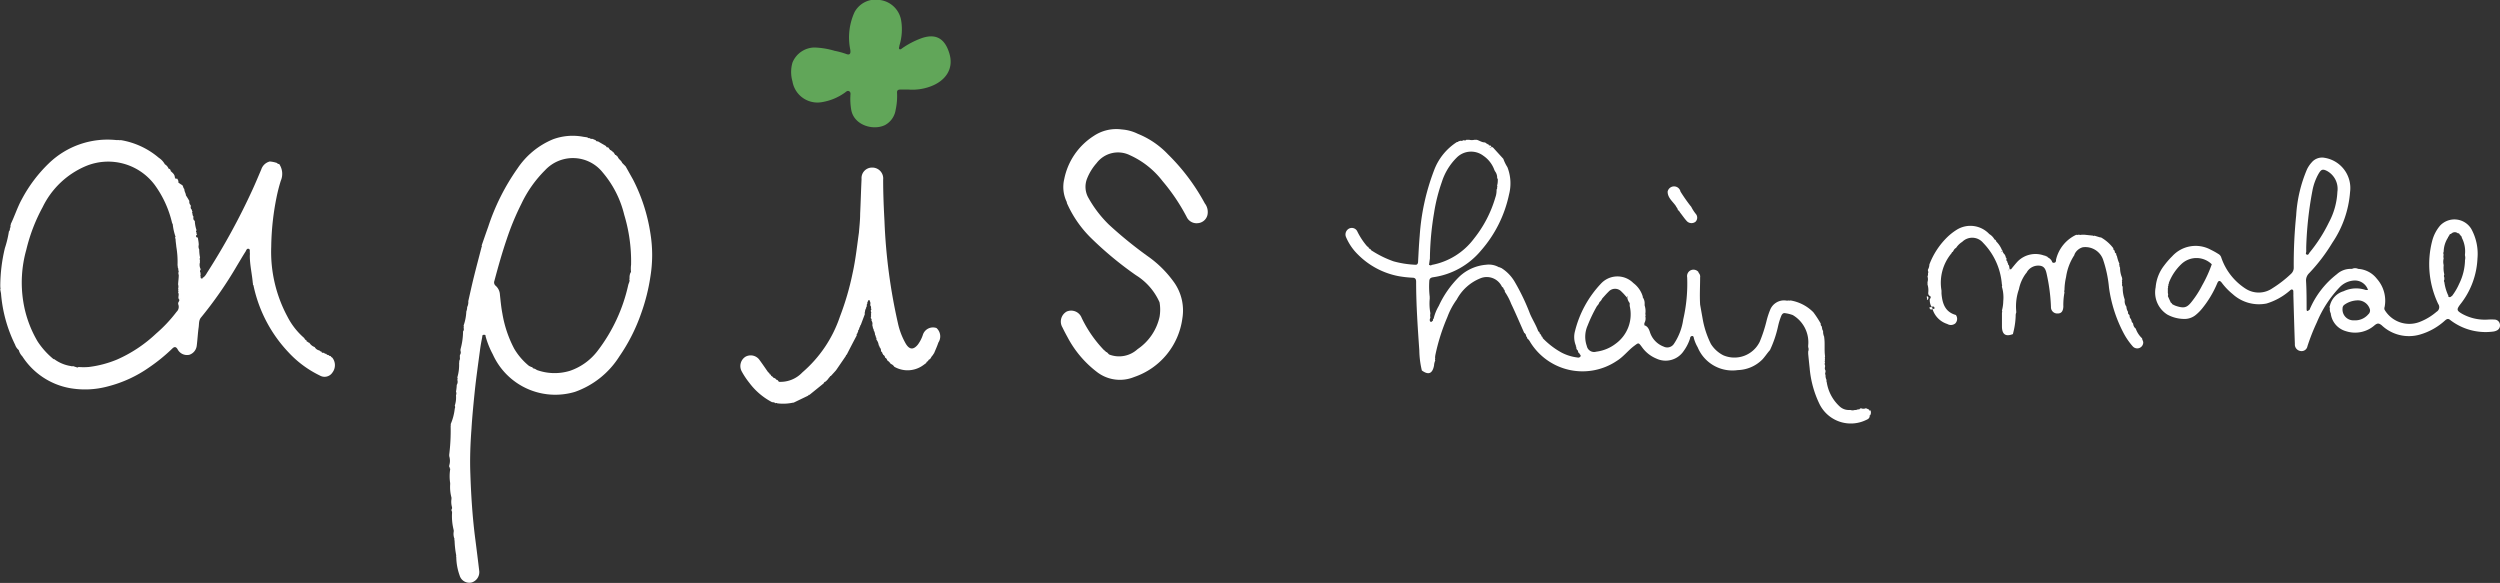
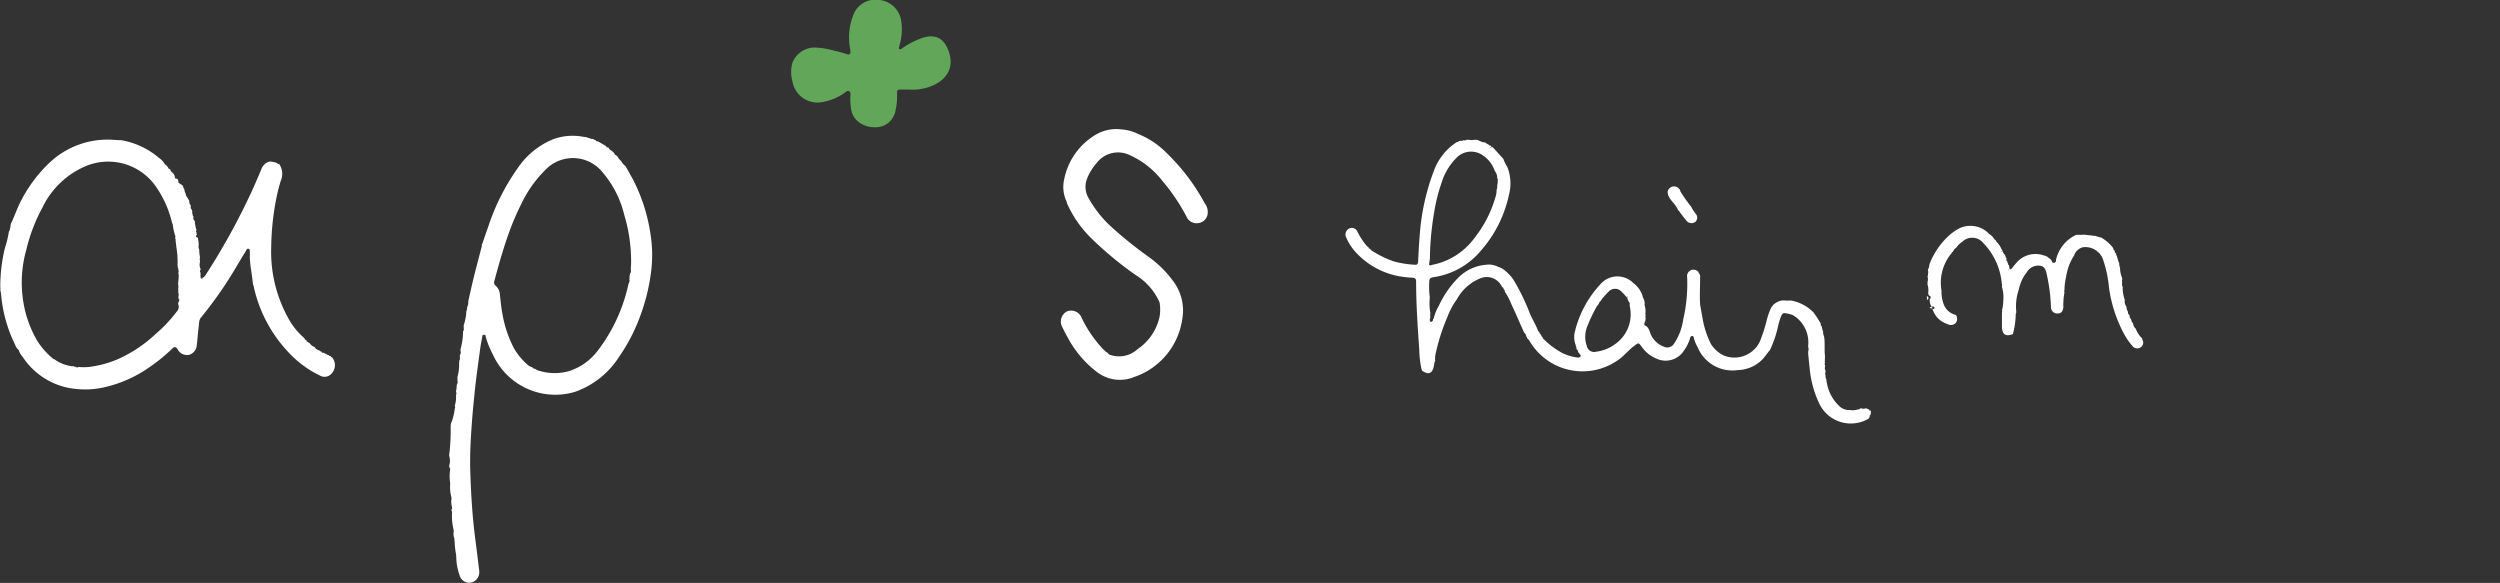
<svg xmlns="http://www.w3.org/2000/svg" viewBox="0 0 266.29 62.09">
  <rect x="0" y="0" width="266.29" height="62.09" fill="#333333" stroke="none" />
  <defs>
    <style>.cls-1{fill:#61a659;}.cls-2{fill:#fff;}</style>
  </defs>
  <g id="レイヤー_2" data-name="レイヤー 2">
    <g id="オブジェクト">
      <path class="cls-1" d="M96.79,9.54h-.9c-.26,0-.36.11-.34.35a6.89,6.89,0,0,1-.15,1.81,2.2,2.2,0,0,1-1.13,1.62c-1.28.63-3.37,0-3.61-1.69a6.64,6.64,0,0,1-.08-1.41c0-.17.07-.39-.13-.5s-.32.06-.46.15a5.78,5.78,0,0,1-2.39,1,2.7,2.7,0,0,1-3.19-2.2,3.6,3.6,0,0,1,0-2,2.57,2.57,0,0,1,2.31-1.61,8.34,8.34,0,0,1,2.17.35,8.81,8.81,0,0,1,1.22.33c.39.16.53,0,.46-.44a6.49,6.49,0,0,1,.45-4A2.54,2.54,0,0,1,93.72,0,2.63,2.63,0,0,1,96,2.26a5.86,5.86,0,0,1-.2,2.6c0,.13-.1.28,0,.37s.24-.05.34-.12a9,9,0,0,1,2.07-1.06c1.62-.54,2.47.21,2.9,1.6.55,1.75-.48,3-2,3.56A5.55,5.55,0,0,1,96.79,9.54Z" />
-       <path class="cls-2" d="M205.52,32.73c.12,0,.29-.08.32.11s-.13.1-.21.12A.27.27,0,0,1,205.52,32.73Z" />
+       <path class="cls-2" d="M205.52,32.73c.12,0,.29-.08.32.11A.27.27,0,0,1,205.52,32.73Z" />
      <path class="cls-2" d="M205.24,31.54c.25.1.19.24.07.4h-.07a.29.29,0,0,0,0-.24Z" />
-       <path class="cls-2" d="M99.75,34.94a1.13,1.13,0,0,0-1.46.76,3.72,3.72,0,0,1-.52,1c-.48.59-.9.55-1.29-.09a7.64,7.64,0,0,1-.84-2.2,59.51,59.51,0,0,1-1.43-10.87c-.08-1.47-.14-2.93-.14-4.4a1.16,1.16,0,0,0-1.14-1.29,1.12,1.12,0,0,0-1.16,1.22c-.06,1.23-.09,2.47-.15,3.7,0,.68-.08,1.36-.13,2-.2,1.42-.35,2.85-.66,4.26a29.54,29.54,0,0,1-1.37,4.71,13.51,13.51,0,0,1-4,5.93,3.19,3.19,0,0,1-2.48,1l-.06-.05a.28.28,0,0,0-.24-.18.32.32,0,0,0-.24-.18s0-.06-.05,0a.42.42,0,0,0-.25-.22.16.16,0,0,0-.15-.17.32.32,0,0,0-.17-.22c-.3-.43-.59-.86-.9-1.28A1.15,1.15,0,0,0,79.4,38,1.18,1.18,0,0,0,79,39.55a8.07,8.07,0,0,0,.81,1.22,7.14,7.14,0,0,0,2.43,2.07.6.6,0,0,1,.39.12.11.11,0,0,1,.16,0,4.93,4.93,0,0,0,1.67-.07h.07l1.58-.76h0c0-.06,0-.08.11-.07l1.52-1.23a.27.27,0,0,1,.21-.19l.29-.3a.09.09,0,0,1,.08-.1h0a.06.06,0,0,1,.07-.07h0a.11.11,0,0,1,.11-.12L89,39.5a1.13,1.13,0,0,0,.1-.13l1-1.46a.13.13,0,0,1,.09-.13c.35-.69.71-1.38,1.07-2.06a.18.18,0,0,1,.09-.23.18.18,0,0,1,.06-.17.21.21,0,0,1,.09-.23.63.63,0,0,1,.12-.32.13.13,0,0,1,.06-.14l.45-1.2a.12.12,0,0,1,0-.17.86.86,0,0,1,.14-.46.11.11,0,0,1,.06-.15.32.32,0,0,1,0-.09.23.23,0,0,1,.06-.22.26.26,0,0,1,.07-.25.1.1,0,0,1,.1-.12c.07,0,.1.05.09.12a.38.38,0,0,1,.05.31c0,.05,0,.1,0,.14a.31.31,0,0,1,.06.33c.07,0,.09.09,0,.16l0,.15a.21.21,0,0,1,0,.25.12.12,0,0,1,0,.15.13.13,0,0,1,0,.17.83.83,0,0,0,0,.15.19.19,0,0,1,.06.24.58.58,0,0,1,.1.46l0,.06v0a1.91,1.91,0,0,1,.07.32.16.16,0,0,1,.06.18,1.06,1.06,0,0,1,.16.52.27.27,0,0,1,.07.24.13.13,0,0,1,.07.16.36.36,0,0,0,0,.09,1.2,1.2,0,0,1,.25.62.14.14,0,0,1,.07.17.5.5,0,0,1,.17.38.41.41,0,0,1,0,.09.21.21,0,0,1,.14.22v0a.12.12,0,0,1,.08.14h0a.33.33,0,0,1,.21.3l0,0a.38.38,0,0,1,.23.29,1.37,1.37,0,0,1,.38.38.72.72,0,0,1,.37.3,2.83,2.83,0,0,0,2.84,0c.21-.12.39-.27.58-.4,0-.1.06-.14.14-.17l.07-.08a.18.18,0,0,1,.17-.14h0s0-.07.07-.08a1.21,1.21,0,0,1,.28-.4.13.13,0,0,1,.08-.13v0c.16-.39.34-.77.47-1.17A1.19,1.19,0,0,0,99.75,34.94Z" />
      <path class="cls-2" d="M128.33,21.66a21.9,21.9,0,0,0-3.94-5.24,9.09,9.09,0,0,0-3.2-2.17,4.58,4.58,0,0,0-1.69-.46,4.32,4.32,0,0,0-3,.69,7.09,7.09,0,0,0-3.14,4.59,3.65,3.65,0,0,0,.27,2.45c0,.14.08.25.13.37a12,12,0,0,0,2.41,3.42,37.24,37.24,0,0,0,4.82,4,6.49,6.49,0,0,1,2.52,2.89,4.54,4.54,0,0,1,0,1.56,5.62,5.62,0,0,1-2.34,3.43,2.91,2.91,0,0,1-3,.58c-.14-.07-.19-.25-.36-.28a.11.11,0,0,0-.12-.08c0-.06,0-.08-.08-.1a13.18,13.18,0,0,1-2.39-3.44,1.2,1.2,0,0,0-1.59-.69,1.22,1.22,0,0,0-.46,1.7c.16.33.33.66.52,1a11.25,11.25,0,0,0,3.11,3.71,4,4,0,0,0,4,.57,7.66,7.66,0,0,0,5.14-6.24,5.18,5.18,0,0,0-.85-3.8,11.64,11.64,0,0,0-2.67-2.71,43.53,43.53,0,0,1-4.31-3.49,12.43,12.43,0,0,1-2.15-2.8,2.37,2.37,0,0,1-.16-2.12,5.54,5.54,0,0,1,1-1.62,2.86,2.86,0,0,1,3.55-.85,9.12,9.12,0,0,1,3.48,2.76,20.61,20.61,0,0,1,2.57,3.82,1.16,1.16,0,0,0,1.2.66,1.14,1.14,0,0,0,1-.82A1.5,1.5,0,0,0,128.33,21.66Z" />
-       <path class="cls-2" d="M266.28,34.54a.59.59,0,0,0-.54-.5,6.26,6.26,0,0,0-.75,0,5,5,0,0,1-2.73-.61c-.58-.34-.62-.45-.21-1a8.43,8.43,0,0,0,1.84-4.9,5.5,5.5,0,0,0-.66-3.15,2.1,2.1,0,0,0-3.32-.35,4.11,4.11,0,0,0-.85,1.66,9.84,9.84,0,0,0,.65,6.69.57.57,0,0,1-.18.83,6.12,6.12,0,0,1-1.82,1.09A3.06,3.06,0,0,1,254,33a.4.4,0,0,1,0-.3,3.51,3.51,0,0,0-.82-3,2.73,2.73,0,0,0-2-1.06.74.74,0,0,0-.65,0l-.14,0a2.16,2.16,0,0,0-1.47.56A9.39,9.39,0,0,0,246,33c-.13.07-.31.29-.31-.09,0-1,0-2-.06-3a1.07,1.07,0,0,1,.32-.8,18.63,18.63,0,0,0,2.48-3.25,11.11,11.11,0,0,0,1.89-5.41,3.26,3.26,0,0,0-2.71-3.64,1.44,1.44,0,0,0-1.38.49,3.16,3.16,0,0,0-.49.72,14.68,14.68,0,0,0-1.16,4.92,51.42,51.42,0,0,0-.26,5.55.88.88,0,0,1-.28.67,12.5,12.5,0,0,1-2,1.55,2.56,2.56,0,0,1-2.83.05,6.38,6.38,0,0,1-2.62-3.36.64.64,0,0,0-.3-.35,7.59,7.59,0,0,0-.79-.44,3.37,3.37,0,0,0-4.12.68,8.71,8.71,0,0,0-.87,1,4.33,4.33,0,0,0-.9,2.32,2.78,2.78,0,0,0,1.25,2.9,3.81,3.81,0,0,0,1.69.46,1.9,1.9,0,0,0,1.41-.49,4.61,4.61,0,0,0,.58-.59,11,11,0,0,0,1.62-2.69c.13-.33.28-.36.49-.09a6.76,6.76,0,0,0,1.17,1.22,4.16,4.16,0,0,0,3.6,1A6.71,6.71,0,0,0,243.85,31c.1-.08.2-.21.33-.15s.09.23.1.35a1.93,1.93,0,0,1,0,.24c.05,1.74.1,3.47.16,5.2a.7.7,0,0,0,.61.75.63.63,0,0,0,.73-.51,21.25,21.25,0,0,1,1-2.54,12.14,12.14,0,0,1,2.4-3.71,2.3,2.3,0,0,1,1.57-.75,1.47,1.47,0,0,1,1.48,1,.82.82,0,0,1-.27,0,3.13,3.13,0,0,0-2.33.14,2.09,2.09,0,0,0-1.46,1.55.23.23,0,0,0,0,.24.92.92,0,0,0,.09.56,2.23,2.23,0,0,0,1.6,1.9,3.14,3.14,0,0,0,3.08-.63c.33-.26.47-.2.74,0a4.22,4.22,0,0,0,4.07,1,6.71,6.71,0,0,0,2.69-1.51c.18-.15.32-.23.54-.05a6.17,6.17,0,0,0,4.56,1.24,1.13,1.13,0,0,0,.37-.1A.6.6,0,0,0,266.28,34.54Zm-20.63-8.23a38,38,0,0,1,.66-6,5.79,5.79,0,0,1,.66-1.81c.28-.47.44-.53.93-.27a2.17,2.17,0,0,1,1.07,2.2,7.63,7.63,0,0,1-.91,3.27A16,16,0,0,1,246,26.91c-.07.1-.12.28-.29.21s-.06-.21-.06-.32Zm-14.79,5.46a.41.41,0,0,0,0,.19A.41.41,0,0,1,230.86,31.77Zm3.71-1.38a10.35,10.35,0,0,1-1.22,1.87c-.45.53-.77.59-1.59.32a2.33,2.33,0,0,1-.39-.19.23.23,0,0,0-.14-.15.6.6,0,0,1-.28-.19.6.6,0,0,0,.28.19c-.11-.24-.22-.47-.32-.71a.27.27,0,0,0,0,.12.27.27,0,0,1,0-.12.41.41,0,0,0,0-.31l0,0,0,0s0,0,0,0,0,0,0-.05,0-.32,0-.48a.12.12,0,0,0,0-.15.26.26,0,0,0,.05-.24.13.13,0,0,0,.05-.15,5.39,5.39,0,0,1,1.32-2,2.33,2.33,0,0,1,3.26,0A13.81,13.81,0,0,1,234.57,30.39Zm17.69,3.09a1.83,1.83,0,0,1-1.51.64,1.16,1.16,0,0,1-1.23-1.28.46.46,0,0,1,.21-.39A2.5,2.5,0,0,1,251,32a1.34,1.34,0,0,1,1.43.94A.53.53,0,0,1,252.26,33.48Zm8.55-1.87c-.05,0-.06,0,0-.07a4.91,4.91,0,0,1-.45-1.5.21.21,0,0,1,0-.24c0-.08,0-.16,0-.24a.33.33,0,0,1,0-.32,2.92,2.92,0,0,1-.07-1,1.46,1.46,0,0,1,0-.72.62.62,0,0,1,0-.38.39.39,0,0,1,0-.33,2.85,2.85,0,0,1,.46-1.5.13.13,0,0,1,.09-.13v0a.09.09,0,0,1,.06-.11h0a.15.15,0,0,1,.15-.15h0l.1-.07a.51.51,0,0,1,.65,0A.17.17,0,0,1,262,25a.1.1,0,0,1,.09.11.21.21,0,0,1,.13.21,3.12,3.12,0,0,1,.34,1.77.1.1,0,0,1,0,.09.1.1,0,0,0,0-.09.49.49,0,0,0,0,.12,1.06,1.06,0,0,1,0,.5h0l0,.11a5.94,5.94,0,0,1-.62,2.41,6.31,6.31,0,0,1-.75,1.28C261.05,31.59,261,31.72,260.81,31.61Z" />
      <path class="cls-2" d="M227.49,35a.68.68,0,0,1-.27-.51.37.37,0,0,1-.05-.11.15.15,0,0,1-.1-.2A.18.18,0,0,1,227,34a.42.42,0,0,1-.16-.38l-.06-.11a.23.23,0,0,1-.1-.28,1,1,0,0,1-.18-.56,1,1,0,0,1-.19-.62.75.75,0,0,0,0-.16,3.68,3.68,0,0,1-.21-1.19l0-.16a.31.31,0,0,1-.05-.31.29.29,0,0,1,0-.24.11.11,0,0,1,0-.16c0-.11,0-.22-.05-.33a2.66,2.66,0,0,1-.18-1,.32.32,0,0,1-.06-.23.11.11,0,0,1,0-.16,3.84,3.84,0,0,1-.28-.87.12.12,0,0,1-.06-.16s0-.07-.05-.1a.19.19,0,0,1-.11-.21l-.05-.11a.17.17,0,0,1-.1-.21,4.32,4.32,0,0,0-1.32-1.16s-.06,0-.08,0l-.63-.19a.08.08,0,0,1-.13,0L222,25h-.26a.45.45,0,0,1-.28,0h-.13l0,0h0a.12.12,0,0,1-.16,0A3.9,3.9,0,0,0,219,27.66c0,.13,0,.31-.22.33s-.19-.15-.27-.25a.91.91,0,0,0-.38-.32.18.18,0,0,1-.13,0,.18.18,0,0,0,.13,0,.21.21,0,0,0-.21-.12.15.15,0,0,0-.16-.07h0a2.67,2.67,0,0,0-2.85.62c-.25.27-.47.55-.7.83l-.13,0c-.08.09-.15.11-.21.09s.13,0,.21-.09c-.1-.16,0-.38-.2-.52a.13.13,0,0,0-.05-.16h0a.3.3,0,0,0-.12-.26s0-.09,0-.13a.19.19,0,0,1-.1-.05.19.19,0,0,0,.1.05.12.12,0,0,0-.06-.17.7.7,0,0,0-.23-.45l-.09-.15h0c-.07,0-.13,0-.14-.08s.07.06.14.08a.16.16,0,0,0-.08-.18,2.7,2.7,0,0,0-.62-.94.18.18,0,0,1-.11,0,.18.18,0,0,0,.11,0,.25.25,0,0,0-.18-.21,1.56,1.56,0,0,0-.56-.58,1,1,0,0,1-.29,0,1,1,0,0,0,.29,0,2.75,2.75,0,0,0-3.51-.43,6.29,6.29,0,0,0-.87.67,8.07,8.07,0,0,0-2,3l0,0h0l0,0h0a1.12,1.12,0,0,1-.15.54.75.75,0,0,0,0,.16.2.2,0,0,1,0,.23.6.6,0,0,1-.05.35,1,1,0,0,1,0,.6,2.09,2.09,0,0,1,0,.25,2.09,2.09,0,0,1,.08.86c0,.05,0,.11,0,.16l.09.16c.25.1.19.24.07.4l0,.15h0a1.47,1.47,0,0,0,.18.64c.12,0,.29-.08.32.11s-.13.1-.21.12a2.4,2.4,0,0,0,1.58,1.61.74.74,0,0,0,.85-.06.7.7,0,0,0,.06-.9h0v0c-1.16-.32-1.44-1.24-1.53-2.28l0-.32a4.89,4.89,0,0,1,1.09-4h0a.12.12,0,0,1,.11-.12h0c.1-.16.17-.34.35-.42h0a2.15,2.15,0,0,1,.66-.65,1.51,1.51,0,0,1,2.22.1,7.12,7.12,0,0,1,2,4.42.31.31,0,0,1,0,.25,4,4,0,0,1,.15,1.54,4.15,4.15,0,0,1-.14,1,.33.33,0,0,1,0,.24c0,.48,0,1,0,1.45,0,.85.38,1.14,1.18.82l0-.06a8.11,8.11,0,0,0,.28-1.83c0-.13,0-.26.06-.38v-.16a5.54,5.54,0,0,1,.29-2.35,4.2,4.2,0,0,1,.73-1.66l.08-.09a1.4,1.4,0,0,1,1.4-.75c.57.06.67.53.77,1a19.29,19.29,0,0,1,.43,3.39.67.67,0,0,0,.73.7c.38,0,.56-.24.59-.72a7,7,0,0,1,.12-1.52.31.31,0,0,1,0-.25,6.52,6.52,0,0,1,.17-1.39,5.71,5.71,0,0,1,.89-2.35s0,0,0-.05a1.37,1.37,0,0,1,.88-.77A2,2,0,0,1,224,27.62a12.87,12.87,0,0,1,.64,3,14.66,14.66,0,0,0,1.52,4.79,7.29,7.29,0,0,0,1,1.47.64.64,0,0,0,.76.17.64.64,0,0,0,.37-.56c0-.17-.12-.29-.12-.45A2.57,2.57,0,0,1,227.49,35Z" />
      <path class="cls-2" d="M213.23,26.82l.09.15A.14.14,0,0,0,213.23,26.82Z" />
      <path class="cls-2" d="M35.39,38.09a.31.31,0,0,1-.17-.17.19.19,0,0,1-.21-.1.28.28,0,0,1-.27-.14.2.2,0,0,1-.22-.1s-.08,0-.09,0a.17.17,0,0,1-.2-.14.22.22,0,0,1-.2-.11.73.73,0,0,1-.51-.36h0v0a1.12,1.12,0,0,1-.57-.46.13.13,0,0,1-.14-.1c-.1,0-.15,0-.15-.14a.46.46,0,0,1-.25-.26,7.52,7.52,0,0,1-1.78-2.26,14.56,14.56,0,0,1-1.74-7.46A28.18,28.18,0,0,1,29.46,21a17.26,17.26,0,0,1,.45-1.75,1.85,1.85,0,0,0-.18-1.79l-.17,0a.21.21,0,0,1-.16.07.21.21,0,0,0,.16-.07.25.25,0,0,0,0-.08,3.25,3.25,0,0,0-.82-.18,1.28,1.28,0,0,0-.91.85c-.3.7-.59,1.4-.91,2.1a71.56,71.56,0,0,1-4.78,8.77c-.16.24-.28.54-.57.68a.19.19,0,0,1,0,.07c-.11,0-.24,0-.19-.19a.23.23,0,0,1,0-.24.12.12,0,0,1,0-.16c-.12-.13-.08-.26,0-.4a1,1,0,0,1-.07-.78.15.15,0,0,1,0-.17.3.3,0,0,1,0-.29,4.28,4.28,0,0,1-.09-.87.67.67,0,0,1-.05-.48c0-.26-.06-.52-.1-.79A.15.15,0,0,1,21,25a.22.22,0,0,1-.06-.23.15.15,0,0,1,0-.24,3.41,3.41,0,0,1-.19-1c-.18-.11-.17-.28-.14-.46a.39.39,0,0,1-.1-.31.18.18,0,0,1,0-.24.14.14,0,0,1-.06-.17.31.31,0,0,1-.12-.37.07.07,0,0,1,0-.1.5.5,0,0,1-.16-.47c-.12-.21-.24-.41-.37-.61h0v0l0,0v0h0v0c0-.19-.13-.35-.15-.53h0v0a.11.11,0,0,1,0-.13c-.18-.11-.1-.4-.33-.47L19,19.45l0-.18h0c-.09-.15-.09-.34-.27-.2l-.11-.18a2.87,2.87,0,0,0-.31-.4,2.87,2.87,0,0,1,.31.4c0-.31-.24-.48-.44-.67l0,0h0c0-.12-.07-.23-.22-.25a.92.92,0,0,0-.4-.47,1.93,1.93,0,0,0-.64-.69,8.34,8.34,0,0,0-4.08-1.89.12.12,0,0,1-.14,0h-.31a9,9,0,0,0-7.18,2.47,15.17,15.17,0,0,0-2.88,3.82c-.47.85-.76,1.78-1.18,2.65,0,.07,0,.13-.05.16a.14.14,0,0,1,0,.16c0,.07,0,.12-.05.16a.36.36,0,0,1-.1.31,11,11,0,0,1-.43,1.78,17.63,17.63,0,0,0-.49,4,1.48,1.48,0,0,1,0,.19.13.13,0,0,1,0,.16c0,.16.06.33.08.5a15,15,0,0,0,1.5,5.44,1.24,1.24,0,0,0,.39.57,1.54,1.54,0,0,0,.38.67,7.64,7.64,0,0,0,5,3.37,9.31,9.31,0,0,0,4.1-.17,13.42,13.42,0,0,0,4.44-2.05,18.46,18.46,0,0,0,2.45-2c.2-.19.37-.2.54.08a1.13,1.13,0,0,0,1.26.6,1.16,1.16,0,0,0,.79-1c.08-.64.11-1.29.2-1.92.05-.33,0-.69.21-1a42.39,42.39,0,0,0,3.89-5.6c.3-.49.59-1,.9-1.48.07-.13.13-.34.32-.29s.11.26.13.4,0,.23,0,.35c0,1,.24,1.95.32,2.93a.15.15,0,0,1,0,.16c.08,0,.08.13.1.21a14.78,14.78,0,0,0,3.72,7A11.14,11.14,0,0,0,34.07,40a1,1,0,0,0,1.34-.32A1.29,1.29,0,0,0,35.39,38.09ZM19.11,31.86a.1.1,0,0,0,0,.14l-.13.25a.76.76,0,0,0,0,.15.72.72,0,0,1-.17.81,15,15,0,0,1-2.18,2.32,14.66,14.66,0,0,1-4.17,2.77,11.44,11.44,0,0,1-3,.79,6.74,6.74,0,0,1-1.1,0,.17.17,0,0,1-.25,0C8,39.1,7.88,39,7.74,39a.1.1,0,0,1-.13,0,4,4,0,0,1-1.84-.75l-.07,0A8.25,8.25,0,0,1,4,36.36a12.07,12.07,0,0,1-1.52-4.23,12.86,12.86,0,0,1,.32-5.52,18.37,18.37,0,0,1,1.74-4.54A9,9,0,0,1,9.1,17.71a6.19,6.19,0,0,1,7.39,2,11.16,11.16,0,0,1,1.83,4,.65.65,0,0,0,.08.17h0a5.65,5.65,0,0,0,.3,1.34.14.14,0,0,0,0,.21.57.57,0,0,1,.13-.08.57.57,0,0,0-.13.08c0,.29.06.57.08.85a9.76,9.76,0,0,1,.13,2,.12.12,0,0,1,0,.16c.12.14.05.32.13.47l.06,0-.06,0a.5.5,0,0,0,0,.38c0,.32-.05.64-.07,1a.87.87,0,0,1,0,.48.11.11,0,0,1,0,.15.23.23,0,0,1,0,.24c.16.22-.06.5.09.72l.2-.11Z" />
      <path class="cls-2" d="M69.28,24.87a18.65,18.65,0,0,0-1.85-5.74l-.79-1.41h0v0l-.37-.37v0c-.09-.27-.4-.38-.47-.67a.26.26,0,0,1-.17-.17h-.09l-.21-.31-.09,0v-.11a.11.11,0,0,1-.14-.1H65l-.22-.3h-.15l-.09-.14-.86-.5a.17.17,0,0,1-.22-.11l-.35-.15-.07,0a.27.27,0,0,1-.23-.08.26.26,0,0,1-.25-.08l-.43-.06a6.06,6.06,0,0,0-3.21.26,8.41,8.41,0,0,0-3.79,3.1A23.42,23.42,0,0,0,52,24.16c-.24.67-.47,1.34-.7,2a.1.1,0,0,1,0,.14c-.27,1.05-.55,2.09-.81,3.14-.22.88-.41,1.76-.61,2.64a1.15,1.15,0,0,1-.12.63,1.23,1.23,0,0,1-.09.47,5.11,5.11,0,0,1-.29,1.5.33.33,0,0,1,0,.24.39.39,0,0,1-.06.39l0,.16a7.33,7.33,0,0,1-.27,1.74v.16a.47.47,0,0,1-.08.47.14.14,0,0,1,0,.16.56.56,0,0,1-.07.47.12.12,0,0,1,0,.16,4.7,4.7,0,0,1-.19,1.58.23.23,0,0,1,0,.24.63.63,0,0,1-.06.55,4.23,4.23,0,0,1-.08.71.48.48,0,0,1,0,.39,2.78,2.78,0,0,1-.13,1.11.34.34,0,0,1,0,.31A5.8,5.8,0,0,1,48,45.19a.15.15,0,0,1,0,.16,21.12,21.12,0,0,1-.15,3.08s0,.1,0,.15a1.7,1.7,0,0,1,0,1v.16c.09,0,0,.13.1.18V50a4.7,4.7,0,0,0,0,1.45s0,.09,0,.14A4.3,4.3,0,0,0,48.09,53v.15a2,2,0,0,0,.06.88c0,.05,0,.1,0,.14a.26.26,0,0,0,0,.33c0,.05,0,.1,0,.15a5.94,5.94,0,0,0,.18,1.83s0,.09,0,.14a1.38,1.38,0,0,0,.09.8.11.11,0,0,0,0,.15,9.8,9.8,0,0,0,.18,1.61.09.09,0,0,0,0,.12,6.06,6.06,0,0,0,.36,2,1.07,1.07,0,0,0,1.32.73,1.15,1.15,0,0,0,.77-1.18c-.13-1.11-.27-2.22-.41-3.32-.31-2.35-.46-4.7-.54-7.06-.06-1.6,0-3.19.12-4.79.08-1.32.21-2.64.35-4s.36-2.89.55-4.33c.06-.5.16-1,.25-1.48,0-.1,0-.21.19-.21s.15.09.17.19a9.11,9.11,0,0,0,.76,1.89,7.3,7.3,0,0,0,8.75,4,9.2,9.2,0,0,0,4.74-3.79,19,19,0,0,0,2.31-4.56,20.44,20.44,0,0,0,1-4A14.24,14.24,0,0,0,69.28,24.87ZM67.18,29a1.26,1.26,0,0,0-.12.66.24.24,0,0,0,0,.2h0c0,.16-.1.32-.14.49a17.85,17.85,0,0,1-3.25,7A6.23,6.23,0,0,1,60.7,39.5a5.58,5.58,0,0,1-3.52-.09h0a.89.89,0,0,0-.41-.18.2.2,0,0,0-.22-.14s-.08.06-.11.06.06,0,.11-.06a.22.22,0,0,0-.17-.09,6.84,6.84,0,0,1-1.61-1.86,12.39,12.39,0,0,1-1.26-3.75c-.13-.67-.19-1.34-.26-2a1.35,1.35,0,0,0-.44-.94.46.46,0,0,1-.15-.53c.4-1.5.82-3,1.32-4.46a27.78,27.78,0,0,1,1.55-3.74,12.69,12.69,0,0,1,2.53-3.59,4.05,4.05,0,0,1,6.13.23,10.92,10.92,0,0,1,2.3,4.52,17.1,17.1,0,0,1,.73,5.32,3.25,3.25,0,0,0,0,.82.53.53,0,0,1,.19.05A.53.53,0,0,0,67.18,29Z" />
      <path class="cls-2" d="M199.25,43.72l-.16,0a.29.29,0,0,0,0-.09l-.34-.15a.62.62,0,0,1-.53,0l-.12.06c-.05.11-.14.06-.2.06a.58.58,0,0,1-.34.07l0,0h0a.72.72,0,0,1-.46,0s-.07,0-.1,0a1.42,1.42,0,0,1-1.07-.4,4.4,4.4,0,0,1-1.36-2.61.11.11,0,0,1,0-.16,1,1,0,0,1-.12-.55.33.33,0,0,1,0-.32.75.75,0,0,1,0-.16.42.42,0,0,1-.05-.39l0-.16a.33.33,0,0,1,0-.32.19.19,0,0,1,0-.23.14.14,0,0,1,0-.16.29.29,0,0,1,0-.24c-.1-.68,0-1.36-.09-2a.25.25,0,0,1,0-.08,1.41,1.41,0,0,1-.12-.64c-.12-.14-.1-.32-.15-.49a.3.3,0,0,1-.1-.29,10.93,10.93,0,0,0-.79-1.21A4.43,4.43,0,0,0,190.7,32a.11.11,0,0,1-.14,0,.9.9,0,0,1-.4,0h0l0,0A1.6,1.6,0,0,0,188.55,33a8.64,8.64,0,0,0-.37,1.12,15.17,15.17,0,0,1-.74,2.28,3,3,0,0,1-3.89,1.44,3.36,3.36,0,0,1-1.31-1.2h0a9.79,9.79,0,0,1-.85-2.51l-.3-1.68c-.06-1,0-1.93,0-2.9a.56.56,0,0,0-.17-.5h0s0,0,0-.07a.7.7,0,0,0-.79-.21.69.69,0,0,0-.42.76,17,17,0,0,1-.42,4.5,6.2,6.2,0,0,1-1,2.61.85.85,0,0,1-1.08.28,2.44,2.44,0,0,1-1.49-1.62c-.11-.29-.24-.56-.57-.65l0-.23a1,1,0,0,0,.1-.75.15.15,0,0,0,0-.2,2,2,0,0,0-.07-.94l0-.15a.65.65,0,0,1-.16,0,.65.65,0,0,0,.16,0,1.1,1.1,0,0,0-.2-.71c0-.05,0-.07,0-.09l0,0,0,0a2.78,2.78,0,0,0-1-1.43,2.39,2.39,0,0,0-3.46.07,11.34,11.34,0,0,0-2.76,5.06,2.39,2.39,0,0,0,.1,1.54.1.1,0,0,0,.05.13.23.23,0,0,1,.1,0,.23.23,0,0,0-.1,0,.36.36,0,0,0,.13.36v0h0a.31.31,0,0,1,.05.1.22.22,0,0,0,.14.22c0,.13.24.21.09.37a.29.29,0,0,1-.29.08,4.93,4.93,0,0,1-1.71-.53A8.35,8.35,0,0,1,164.31,36a.13.13,0,0,0-.11-.16.48.48,0,0,0-.2-.32h0l-.09,0,.09,0a.25.25,0,0,0-.15-.23c-.23-.65-.6-1.22-.87-1.84A23,23,0,0,0,161.33,30a4.25,4.25,0,0,0-1.41-1.45c-.08,0-.15-.11-.25-.08a2.32,2.32,0,0,1-.45.06,2.32,2.32,0,0,0,.45-.06,2.18,2.18,0,0,0-1.37-.27,4.71,4.71,0,0,0-2.85,1.26,10.5,10.5,0,0,0-2.2,3.13,4.71,4.71,0,0,0-.54,1.34h0l-.07.07v.14h0c.06.11.12.16.18.17s-.12-.06-.18-.17c-.09.05-.17.22-.28.12s-.07-.28,0-.42a1.06,1.06,0,0,1,0-.47,5.58,5.58,0,0,1-.07-1.58.81.81,0,0,1,0-.16,9,9,0,0,1-.05-1.64c0-.31.14-.42.42-.46a8.11,8.11,0,0,0,5.08-2.83,13.18,13.18,0,0,0,3-6,4.72,4.72,0,0,0-.18-2.9,4.22,4.22,0,0,1-.43-.88h0v0L159,15.68l-.12,0c-.11.07-.17.06-.19,0s.08.06.19,0l-.09-.17h-.15a.58.58,0,0,0,0,.14.58.58,0,0,1,0-.14c0-.05,0-.06-.07-.05a.11.11,0,0,1,0-.08.21.21,0,0,1-.18-.08.07.07,0,0,1-.09-.06l-.14-.07c-.33,0-.57-.2-.86-.28l-.25,0a1.14,1.14,0,0,1-.55,0l-.32,0a.17.17,0,0,1-.22.05l-.13,0a.15.15,0,0,1-.18.06l-.12,0v0l0,0-.2.07a.1.1,0,0,1-.13.05s0,0,0,0h0a6.1,6.1,0,0,0-2.47,3.08,23.88,23.88,0,0,0-1.51,6.93c-.08.9-.12,1.81-.17,2.71,0,.21-.07.39-.31.36a10.5,10.5,0,0,1-2.29-.36,10.92,10.92,0,0,1-2.42-1.2.19.19,0,0,0-.17-.15l-.08-.08,0,0a.11.11,0,0,1-.09,0,.11.11,0,0,0,.09,0,.13.13,0,0,0-.13-.14,7.43,7.43,0,0,1-1.1-1.67.65.65,0,0,0-.86-.25.71.71,0,0,0-.31.92,5.69,5.69,0,0,0,1.26,1.84A8.29,8.29,0,0,0,149,29.42a11.91,11.91,0,0,0,1.45.16c.29,0,.39.15.39.42,0,2.45.17,4.89.34,7.32a9.65,9.65,0,0,0,.27,2.14c.71.52,1.13.34,1.3-.53a1.38,1.38,0,0,1,.13-.53.26.26,0,0,1,0-.24c-.05-.1,0-.2,0-.3a21.12,21.12,0,0,1,1.29-4.09,7.73,7.73,0,0,1,1-1.87v0l0,0a4.94,4.94,0,0,1,2.5-2.25,1.78,1.78,0,0,1,2.28.83l.06.1a.19.19,0,0,1,.14.21l0,0a.31.31,0,0,1,.14.29,6.17,6.17,0,0,1,.67,1.27c.48,1,.93,2.07,1.39,3.1a.45.45,0,0,1,.21.38.19.19,0,0,1,.1.2,1.26,1.26,0,0,1,.34.42,6.54,6.54,0,0,0,9.2,2c.72-.44,1.21-1.12,1.87-1.61.47-.35.45-.37.81.11a3.52,3.52,0,0,0,1.54,1.24,2.31,2.31,0,0,0,2.93-.82,4.62,4.62,0,0,0,.67-1.33c0-.11.07-.24.22-.25s.17.15.19.26a4.09,4.09,0,0,0,.4.94,4,4,0,0,0,4.28,2.43,3.84,3.84,0,0,0,2.61-1.13c.29-.31.52-.68.81-1h0a11.8,11.8,0,0,0,.86-2.53,6.69,6.69,0,0,1,.35-1.13c.08-.18.21-.32.42-.27a3.75,3.75,0,0,1,.8.2,3.37,3.37,0,0,1,1.64,3.25v.16a.64.64,0,0,1,0,.47v.24c.05.52.1,1,.16,1.56a10.87,10.87,0,0,0,1,3.7,3.72,3.72,0,0,0,5,1.8c.19-.08.36-.17.39-.39,0,0,0-.08,0-.12l.06,0C199.32,44,199.28,43.87,199.25,43.72Zm-46.94-16.2v-.17a31.12,31.12,0,0,1,.43-4.61,18.56,18.56,0,0,1,.84-3.36,6.37,6.37,0,0,1,1.58-2.59,2.16,2.16,0,0,1,2.84-.2,3.1,3.1,0,0,1,1.18,1.53l.06.12a1.09,1.09,0,0,1,.23.74l.07.08a.32.32,0,0,1,.29.25.32.32,0,0,0-.29-.25c0,.23,0,.47-.08.71a.1.1,0,0,1,0,.15.29.29,0,0,1-.05.27s0,.08,0,.11a2.29,2.29,0,0,1-.13.73A12.69,12.69,0,0,1,157,25.42a7.29,7.29,0,0,1-4.5,2.8c-.11.11-.2,0-.29,0Zm19.8,9.08a4.26,4.26,0,0,1-2.09.86.79.79,0,0,1-1-.61,2.94,2.94,0,0,1,.09-2.18,15.47,15.47,0,0,1,1-2.08,1,1,0,0,0,.26-.41,1,1,0,0,0,.29-.38c.22-.24.43-.49.66-.71a.93.93,0,0,1,1.42,0c.22.2.4.43.6.65,0-.05,0-.13.05-.18s0,.13-.05.18.14,0,.18-.05-.12,0-.18.05a1.17,1.17,0,0,0,.25.54l.09-.11-.09.11c0,.1,0,.21,0,.31A3.87,3.87,0,0,1,172.11,36.6Z" />
      <path class="cls-2" d="M178.72,22.38h0v0c.13.05.18.18.26.29.23.29.44.61.7.89a.69.69,0,0,0,.93.05.62.62,0,0,0,0-.85,4.19,4.19,0,0,1-.46-.72.39.39,0,0,0-.08-.1A18.22,18.22,0,0,1,179,20.41a.7.7,0,0,0-1.37,0c0,.67.55,1.05.88,1.54C178.56,22.09,178.71,22.19,178.72,22.38Z" />
      <path class="cls-2" d="M145.64,26.49l.08.08C145.72,26.52,145.7,26.49,145.64,26.49Z" />
    </g>
  </g>
</svg>